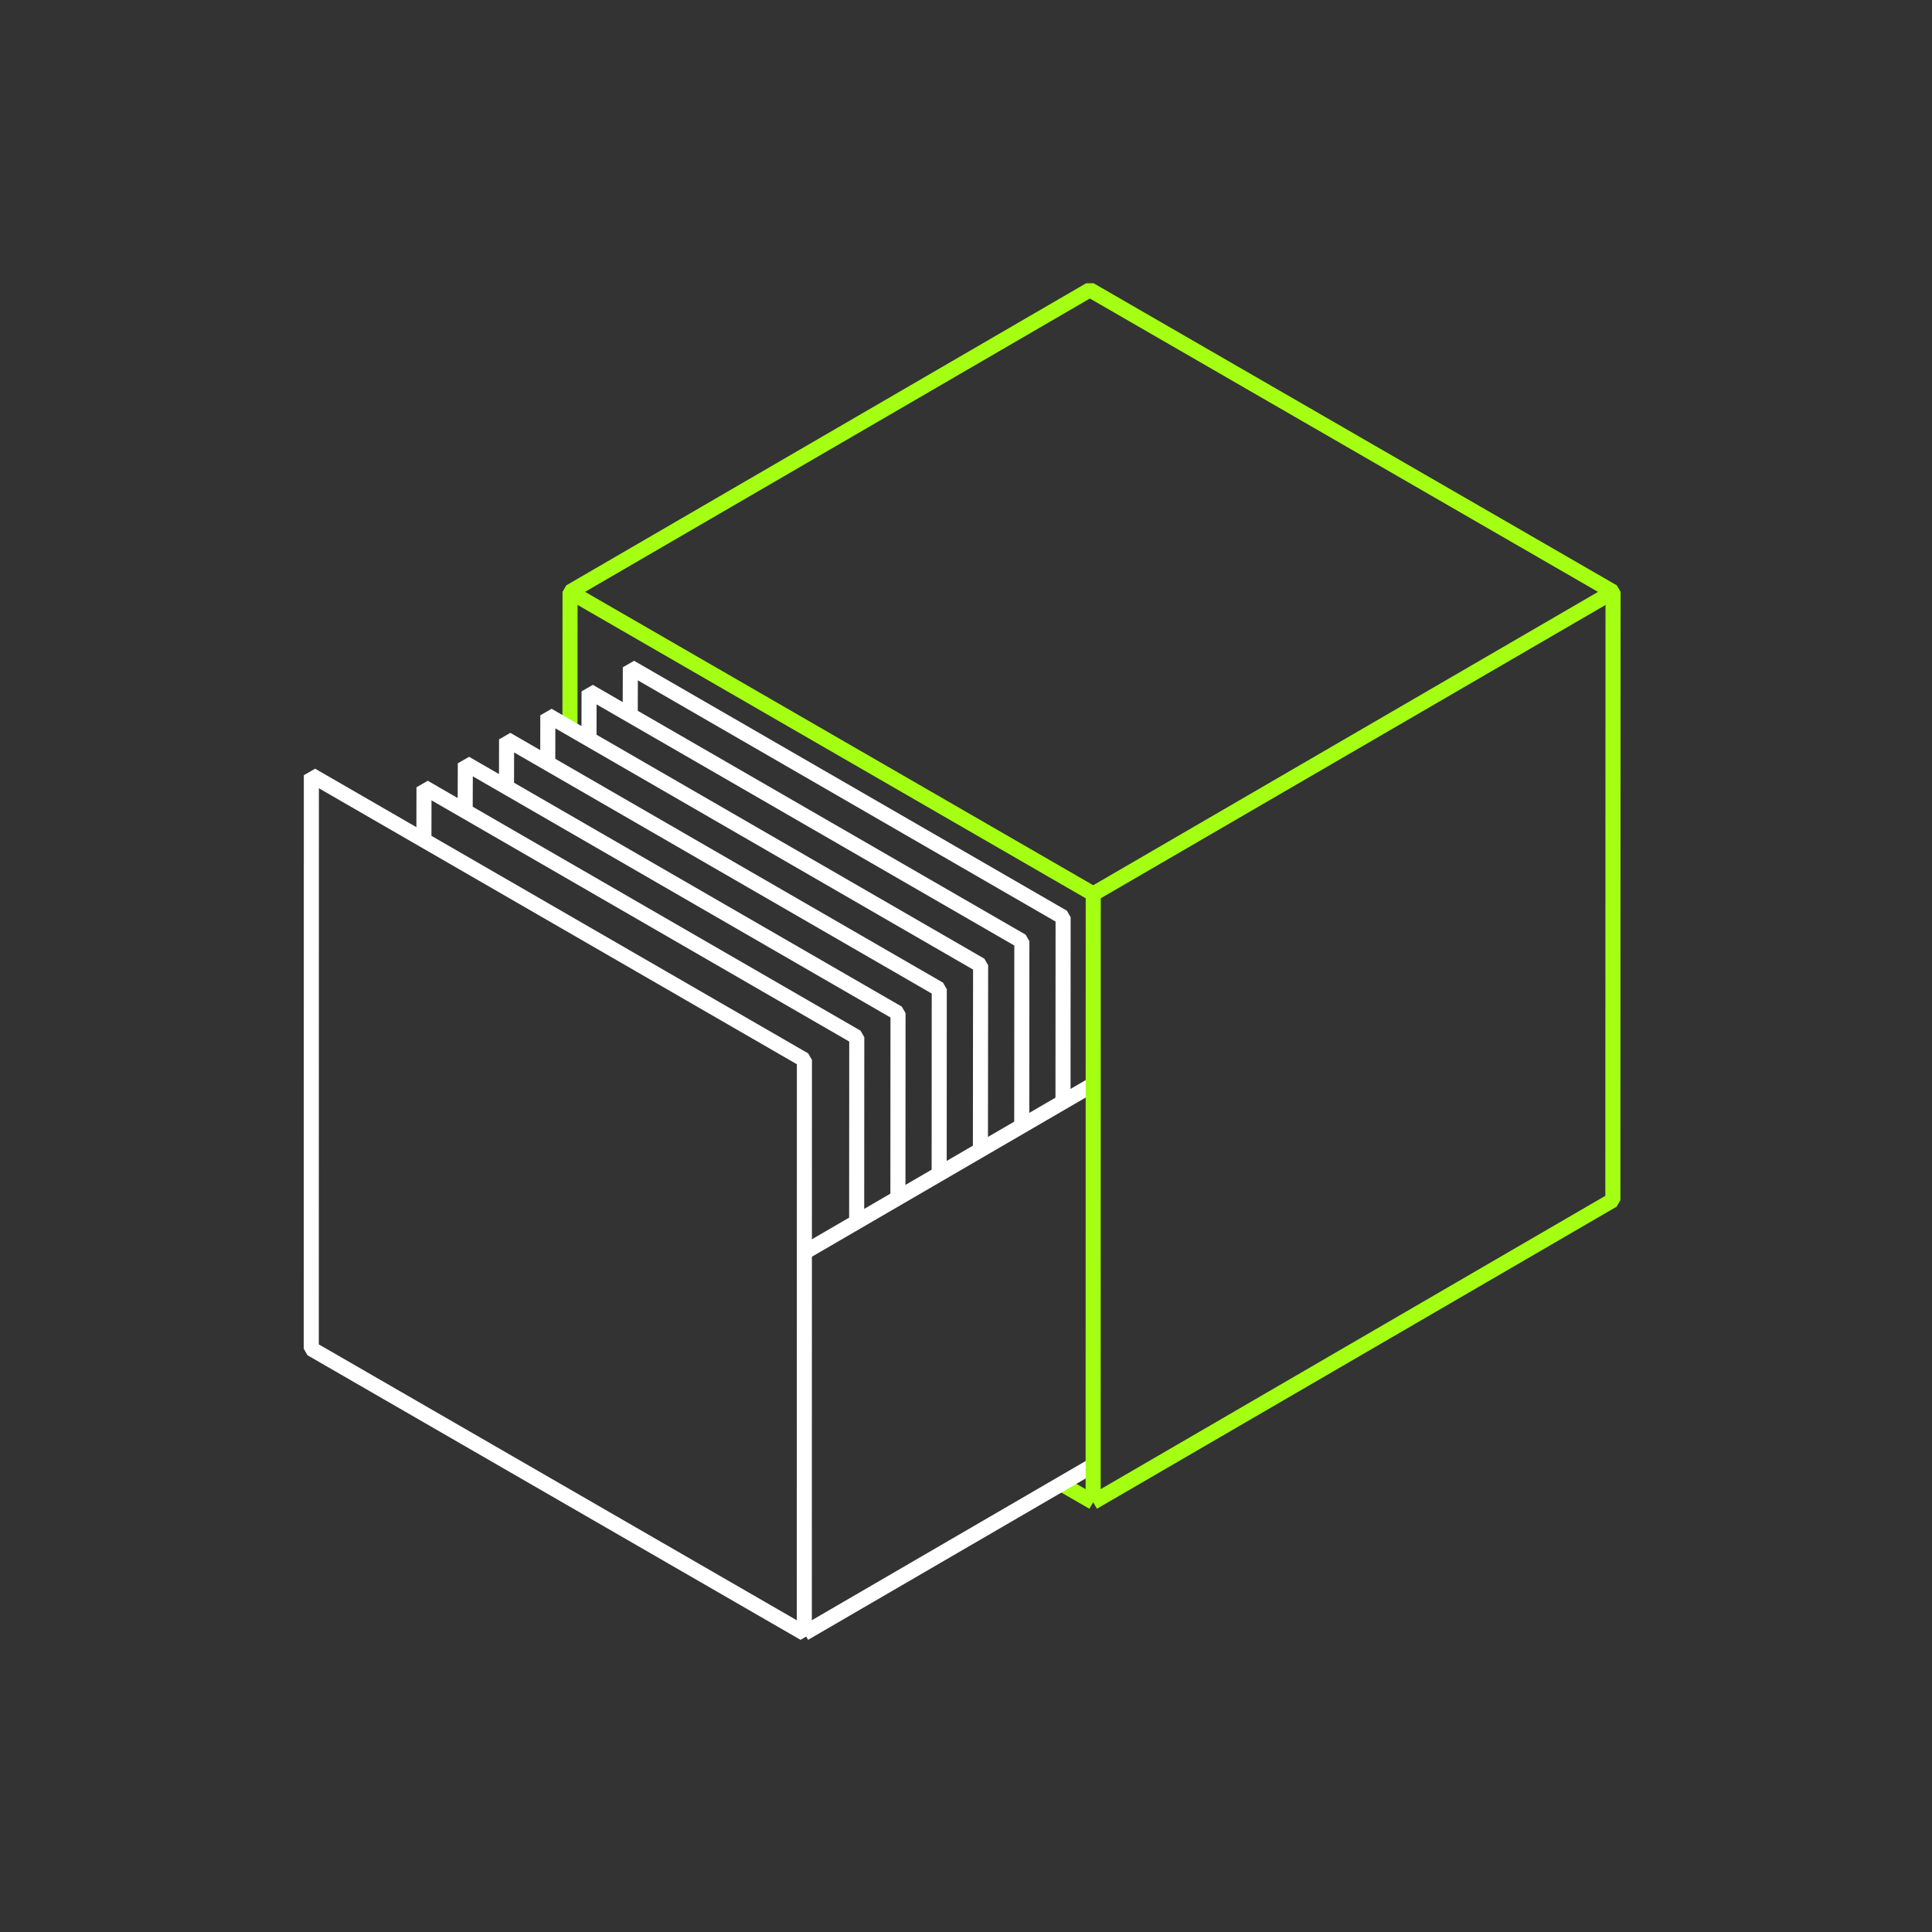
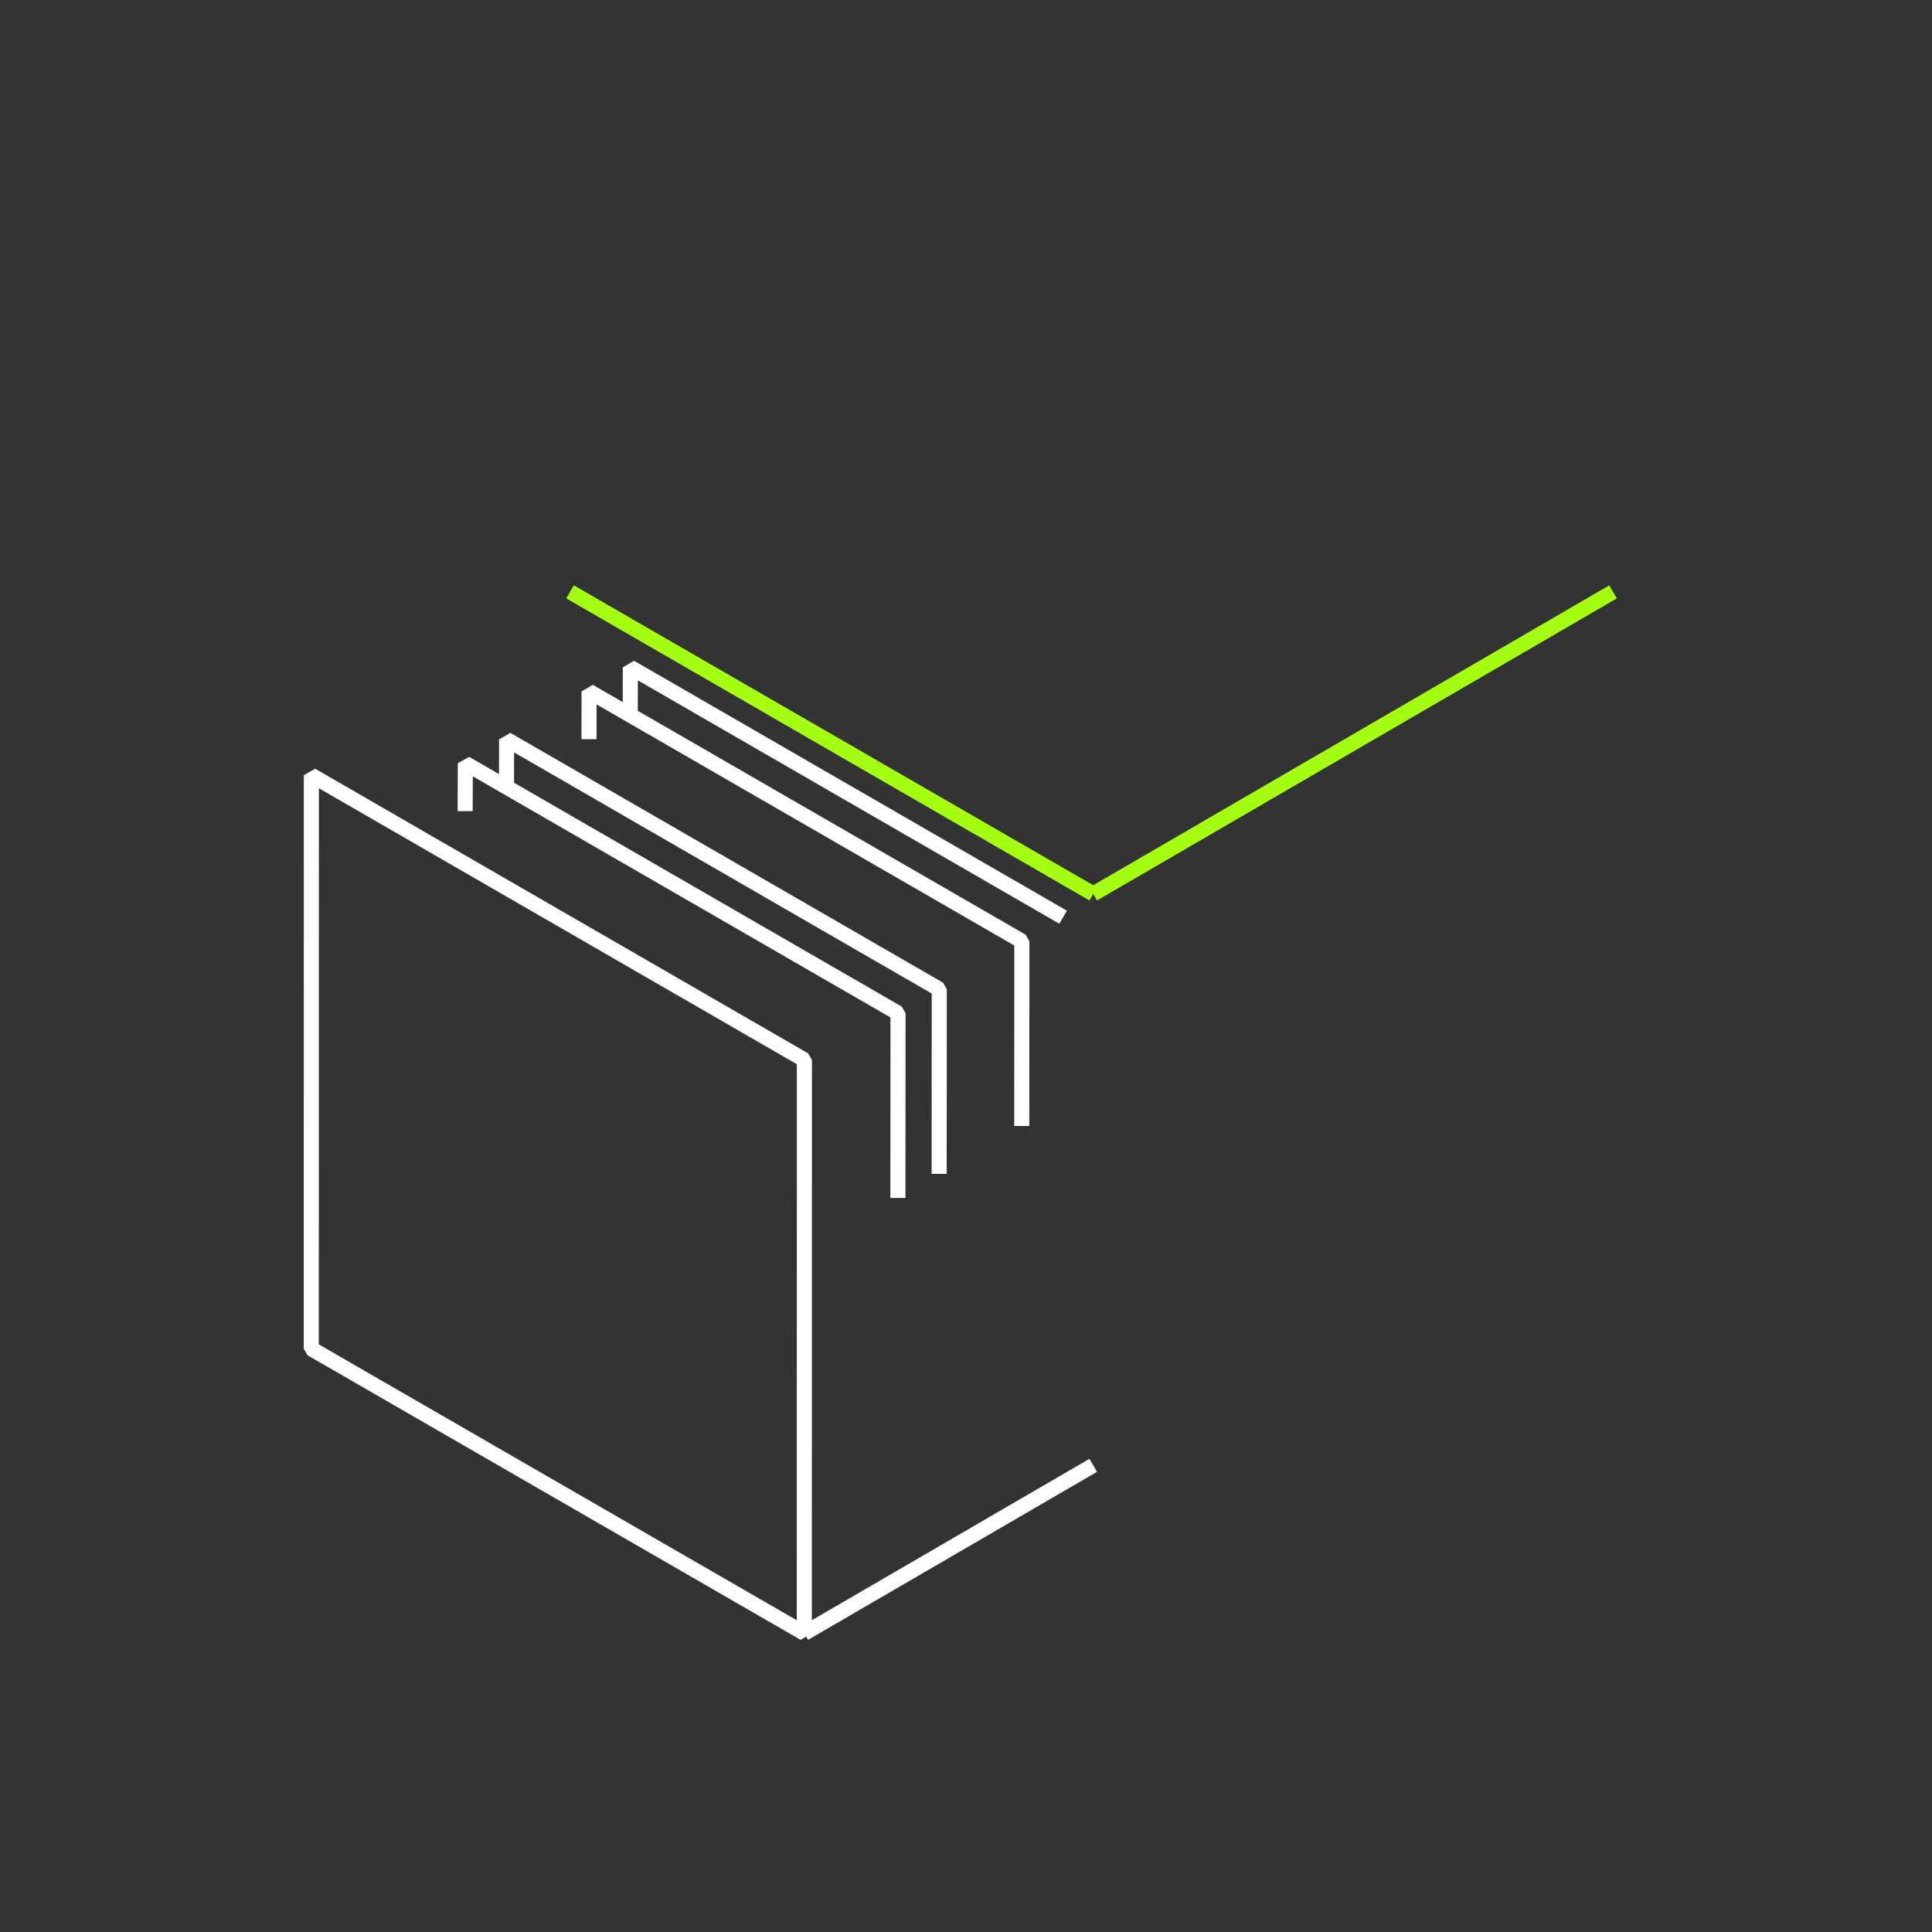
<svg xmlns="http://www.w3.org/2000/svg" width="180" height="180" viewBox="0 0 180 180" fill="none">
  <rect x="0" y="0" width="180" height="180" fill="#333333" stroke="none" />
-   <path d="M101.846 139.959L98.885 138.249L101.846 139.959ZM101.846 139.959L150.266 111.816L150.284 55.143L101.54 27L53.111 55.143L53.102 67.833" stroke="#A4FF12" stroke-width="1.404" stroke-linejoin="bevel" />
  <path d="M101.855 136.521L74.936 152.172" stroke="white" stroke-width="1.404" stroke-linejoin="bevel" />
-   <path d="M101.855 101.033L74.936 116.684" stroke="white" stroke-width="1.404" stroke-linejoin="bevel" />
  <path d="M29 125.658L29.009 72.225L74.945 98.748L74.936 152.172L29 125.658Z" stroke="white" stroke-width="1.404" stroke-linejoin="bevel" />
-   <path d="M39.494 78.282L39.503 73.35L79.823 96.633L79.814 113.841" stroke="white" stroke-width="1.404" stroke-linejoin="bevel" />
  <path d="M43.337 75.572L43.355 71.117L83.666 94.391L83.657 111.608" stroke="white" stroke-width="1.404" stroke-linejoin="bevel" />
  <path d="M47.189 73.351L47.198 68.887L87.509 92.161L87.5 109.369" stroke="white" stroke-width="1.404" stroke-linejoin="bevel" />
-   <path d="M51.032 71.118L51.041 66.644L91.361 89.927L91.343 107.136" stroke="white" stroke-width="1.404" stroke-linejoin="bevel" />
  <path d="M54.875 68.869L54.884 64.414L95.204 87.688L95.195 104.905" stroke="white" stroke-width="1.404" stroke-linejoin="bevel" />
-   <path d="M58.718 66.627L58.727 62.172L99.047 85.455L99.038 102.663" stroke="white" stroke-width="1.404" stroke-linejoin="bevel" />
-   <path d="M101.846 139.958L101.855 83.285" stroke="#A4FF12" stroke-width="1.404" stroke-linejoin="bevel" />
+   <path d="M58.718 66.627L58.727 62.172L99.047 85.455" stroke="white" stroke-width="1.404" stroke-linejoin="bevel" />
  <path d="M101.855 83.286L150.284 55.143" stroke="#A4FF12" stroke-width="1.404" stroke-linejoin="bevel" />
  <path d="M101.855 83.286L53.111 55.143" stroke="#A4FF12" stroke-width="1.404" stroke-linejoin="bevel" />
</svg>